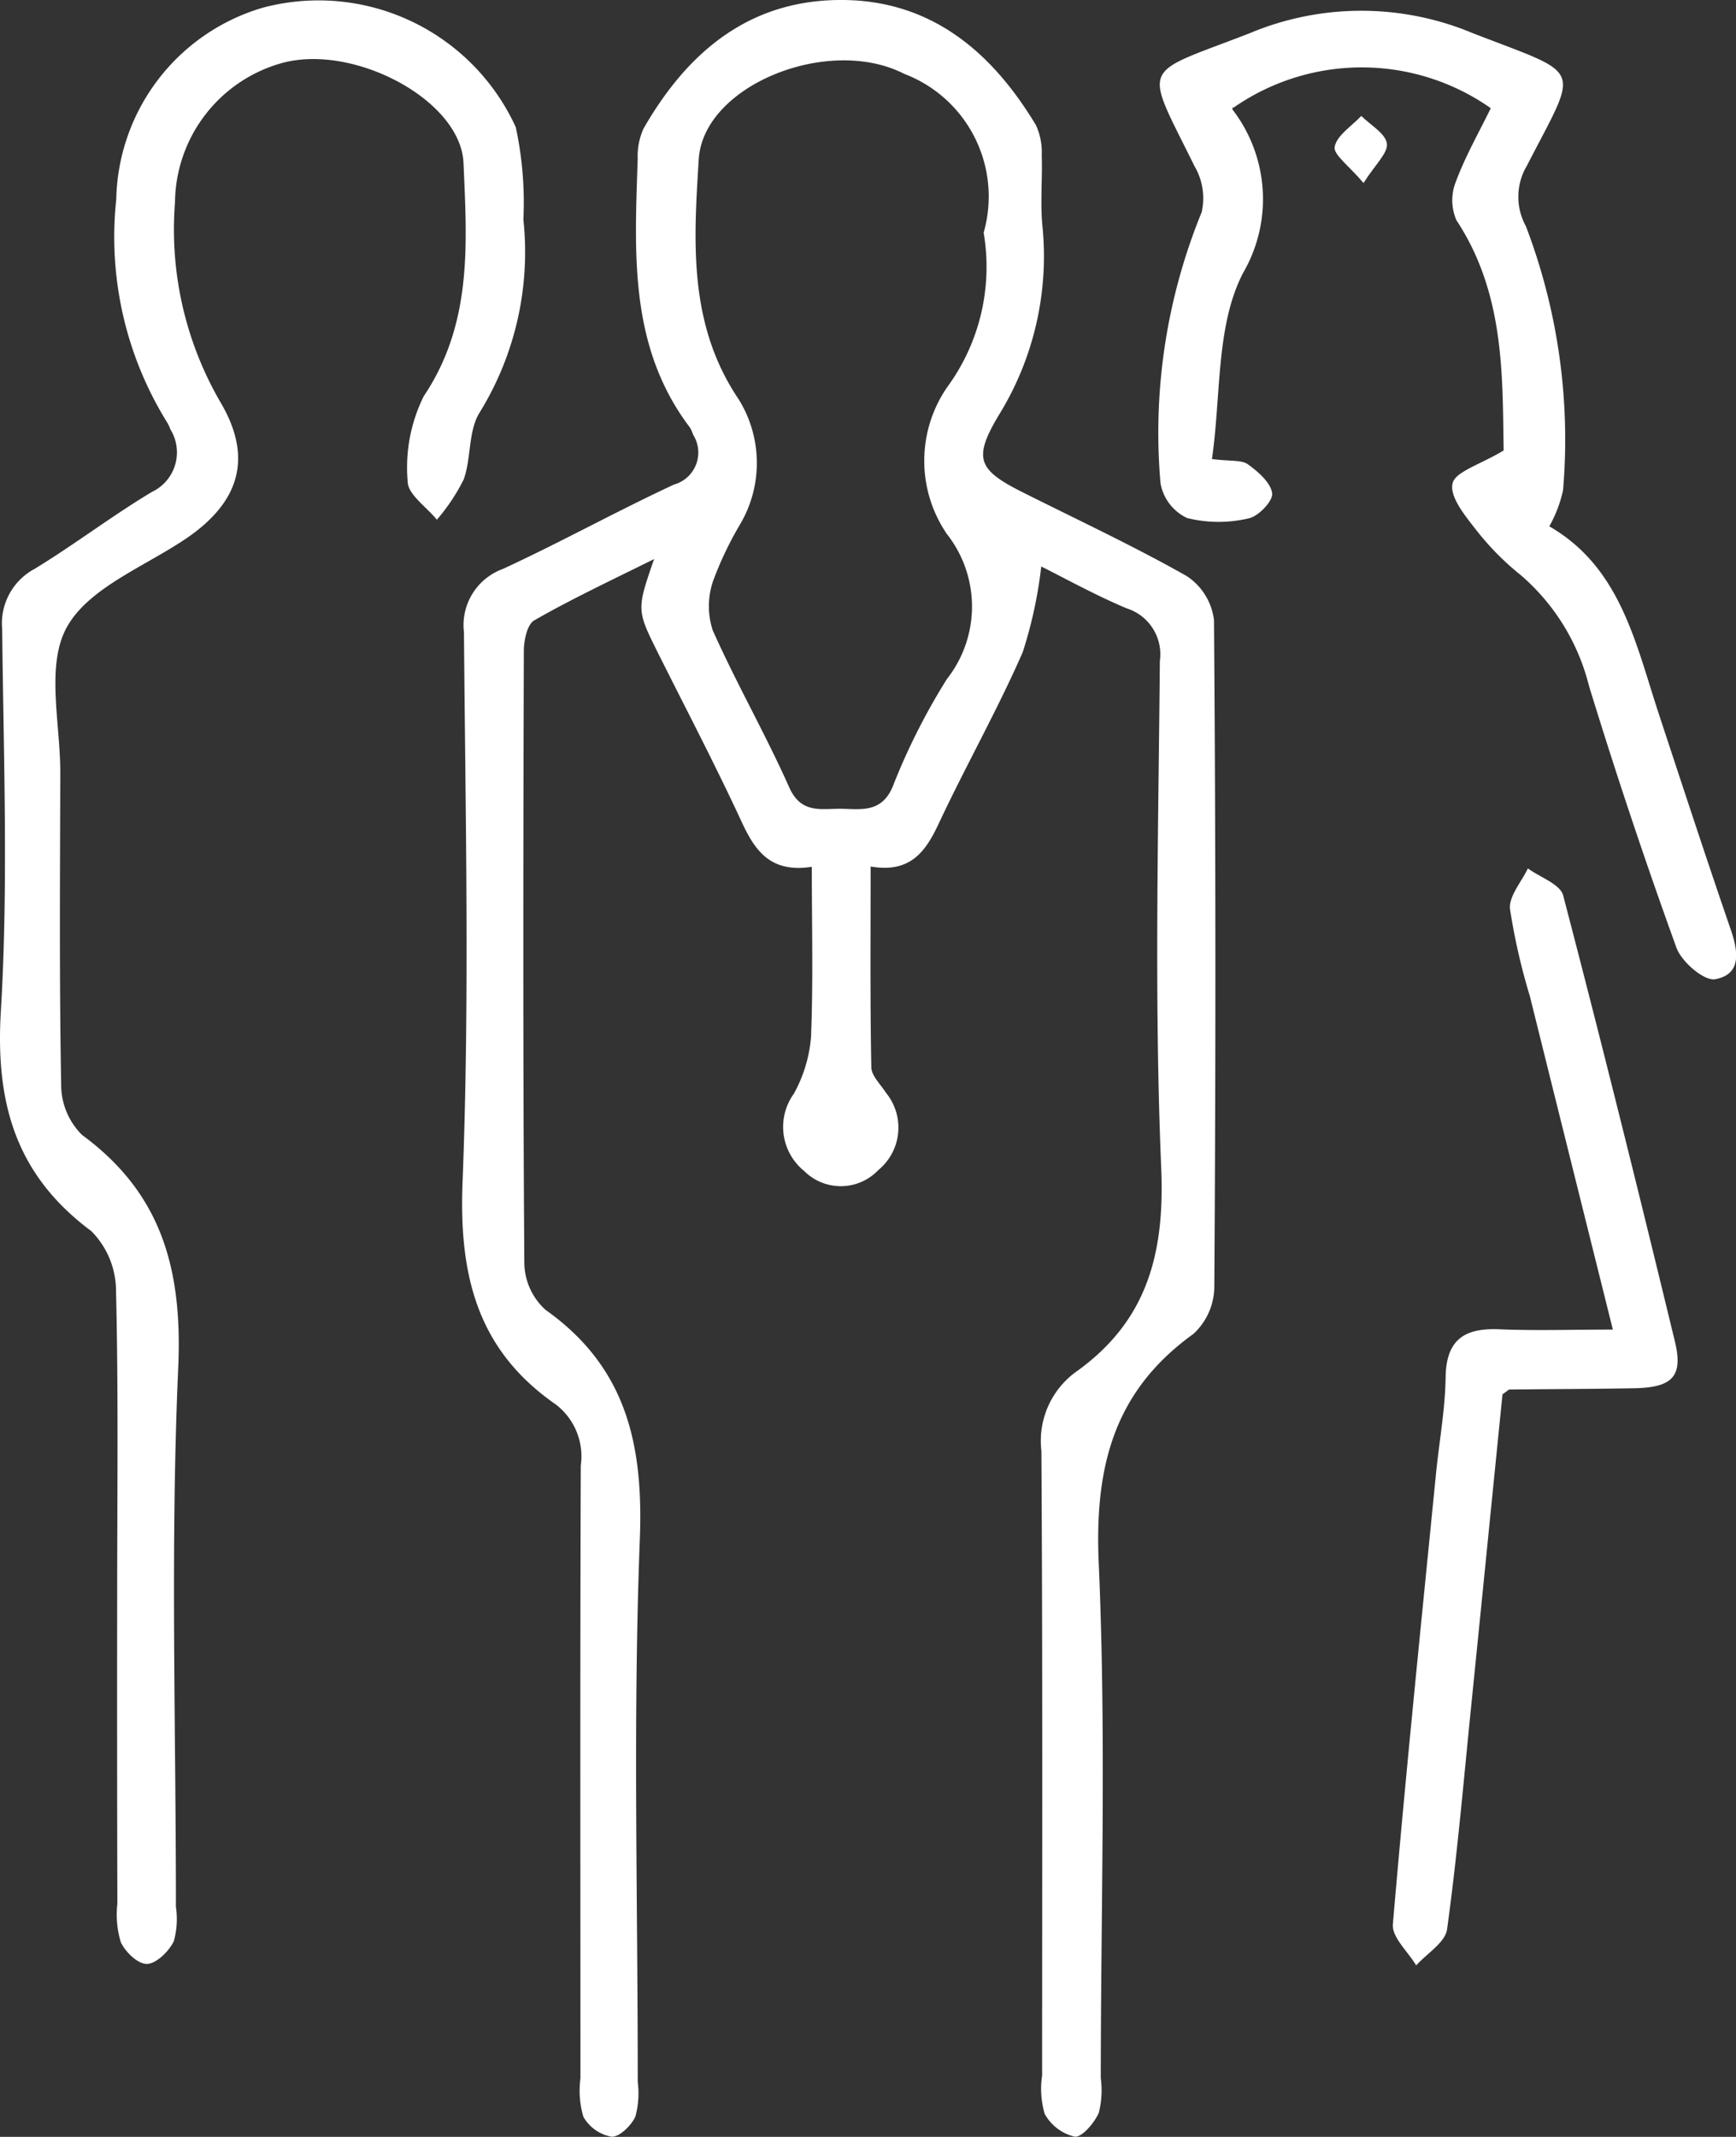
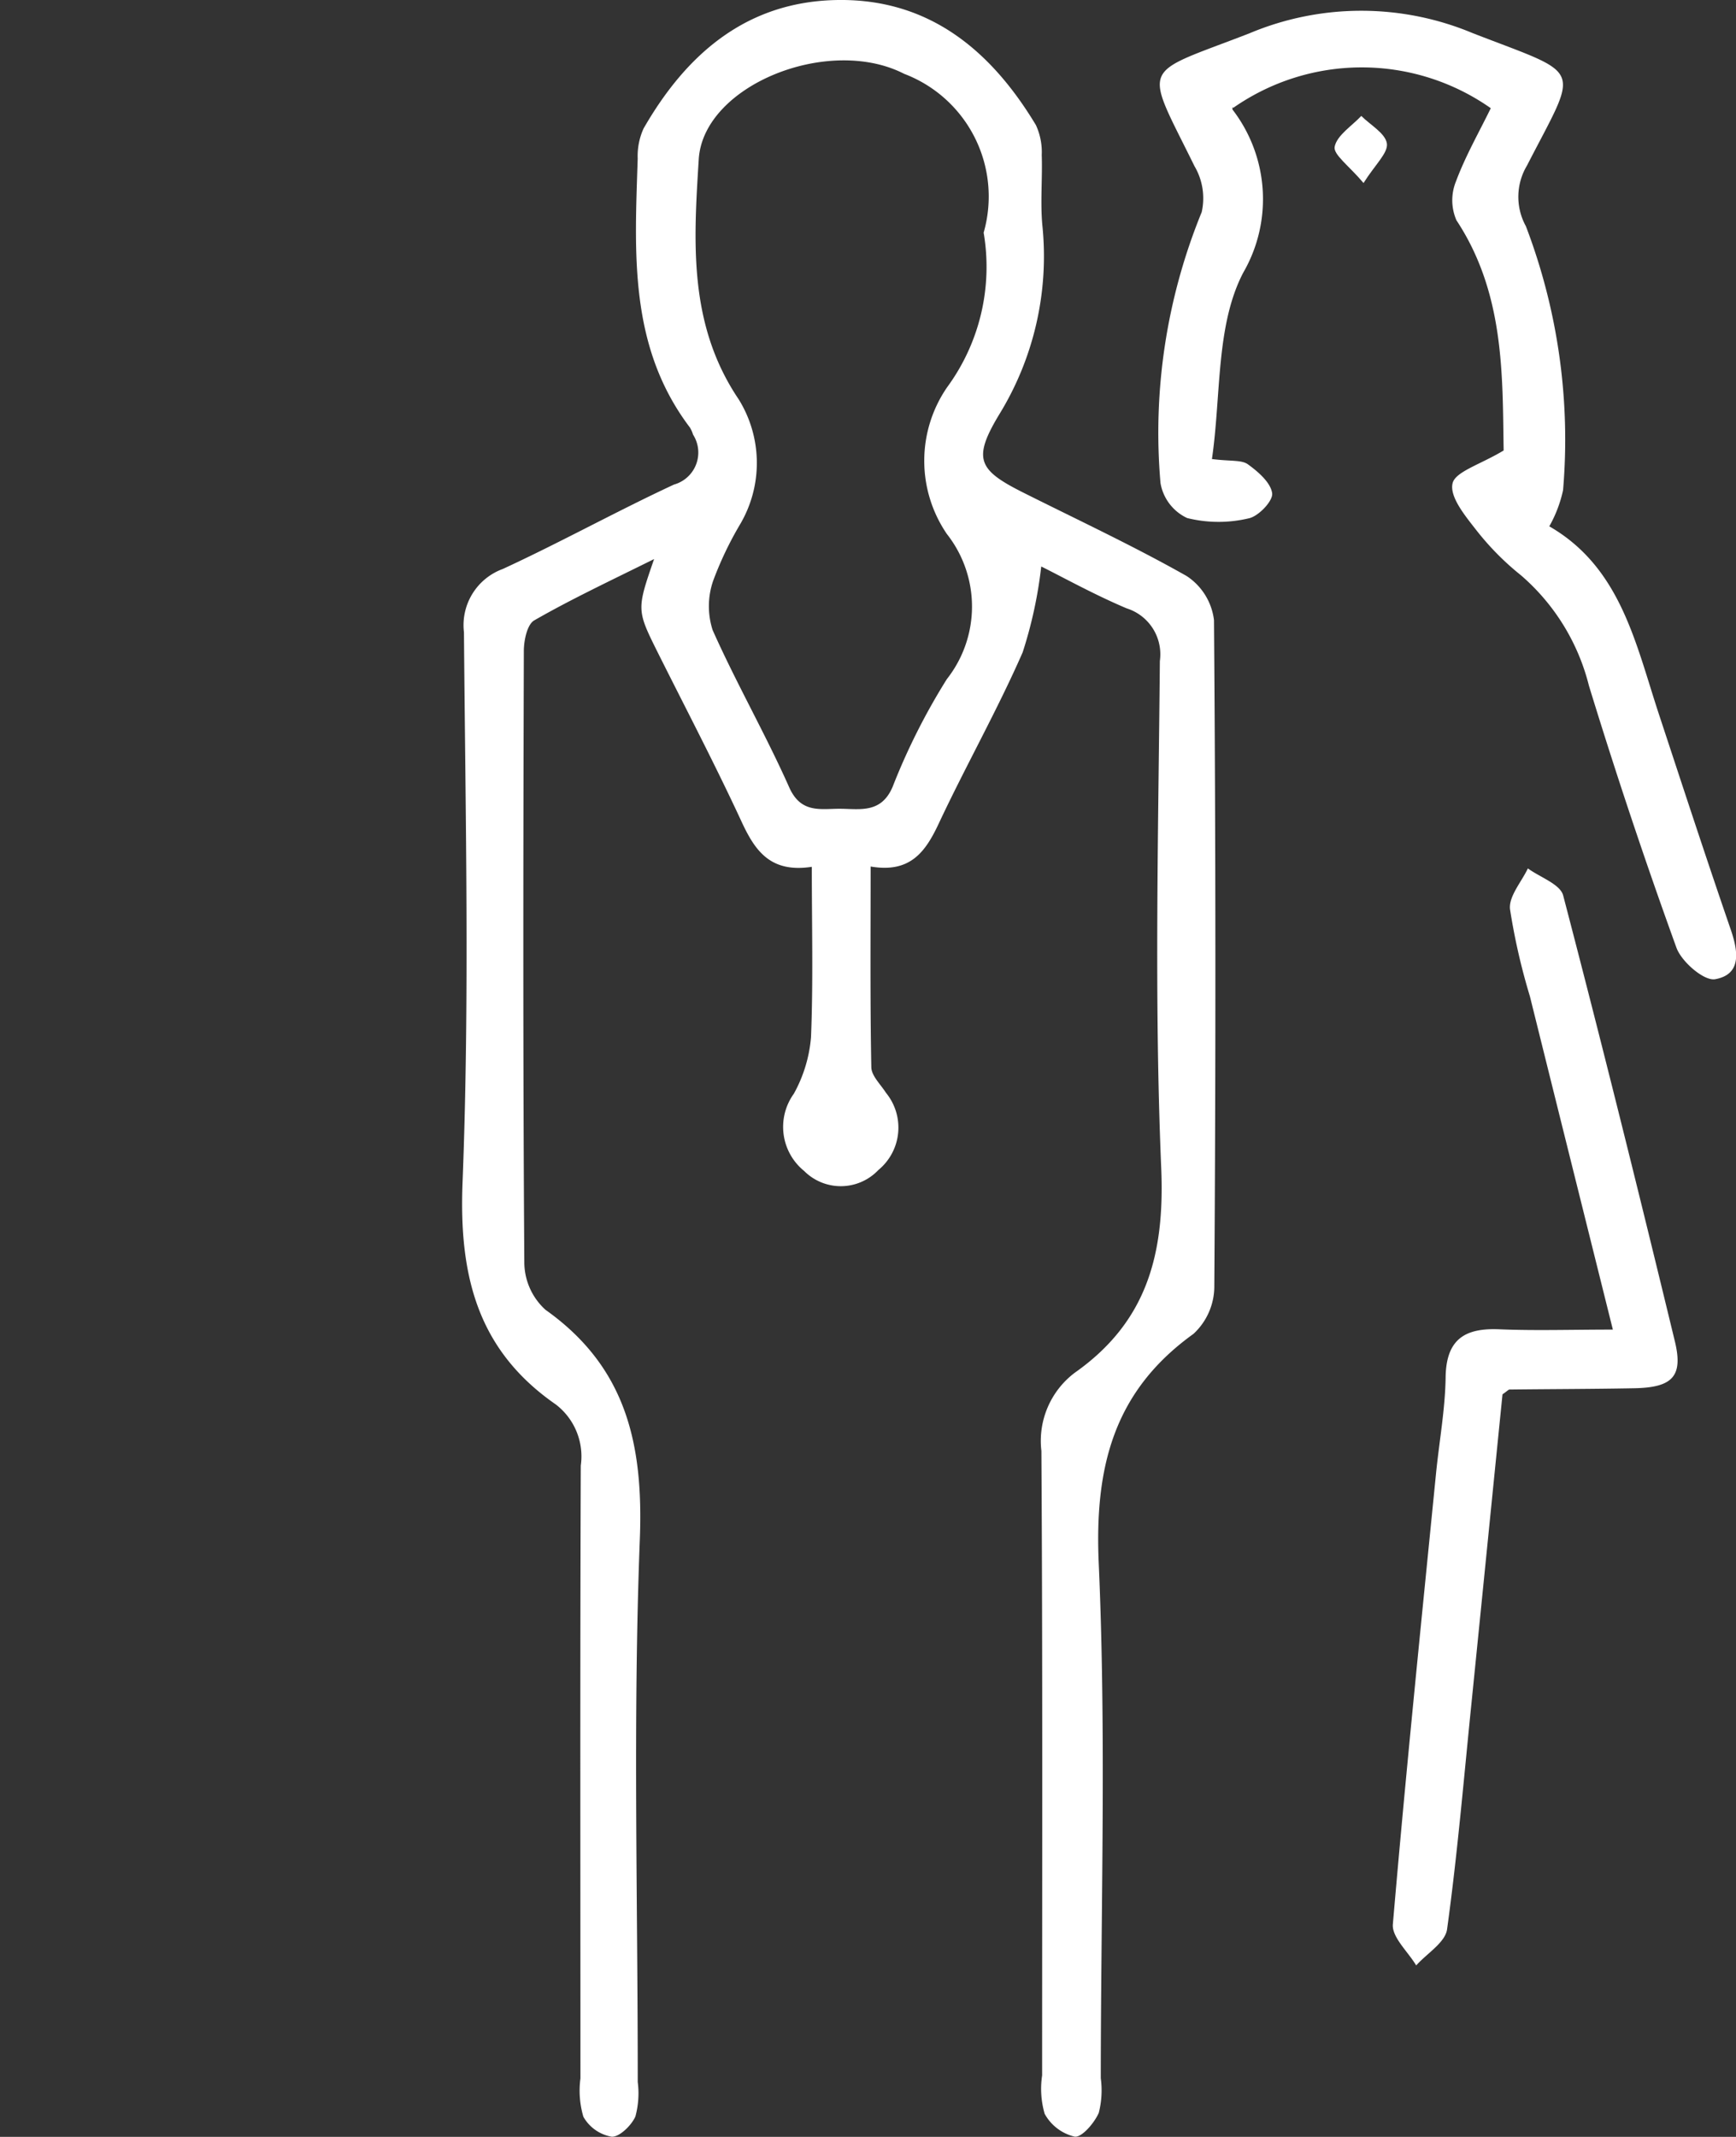
<svg xmlns="http://www.w3.org/2000/svg" width="45.634" height="56.145" viewBox="0 0 45.634 56.145">
  <rect x="0" y="0" width="45.634" height="56.145" fill="#333333" stroke="none" />
  <g id="アートワーク_24" data-name="アートワーク 24" transform="translate(111.227 136.845)">
    <g id="グループ_7" data-name="グループ 7" transform="translate(-111.227 -136.845)">
      <path id="パス_31" data-name="パス 31" d="M74.427,14.884a11.485,11.485,0,0,1-.489,2.257c-.671,1.53-1.5,2.992-2.209,4.505-.347.737-.747,1.3-1.787,1.121,0,1.8-.015,3.534.018,5.268,0,.228.244.455.385.677a1.443,1.443,0,0,1-.2,2.03,1.361,1.361,0,0,1-1.951.024,1.49,1.49,0,0,1-.27-2.03,3.692,3.692,0,0,0,.451-1.484c.059-1.458.021-2.919.021-4.477-1.1.169-1.5-.436-1.853-1.2-.689-1.486-1.449-2.938-2.181-4.4-.573-1.149-.574-1.148-.112-2.486C63.1,15.26,62.075,15.74,61.1,16.3c-.187.107-.273.526-.274.8-.016,5.367-.024,10.735.013,16.1a1.691,1.691,0,0,0,.556,1.214c2.123,1.505,2.577,3.527,2.48,6.034-.183,4.745-.052,9.5-.055,14.254a2.327,2.327,0,0,1-.062.909c-.106.237-.425.545-.627.529a1.065,1.065,0,0,1-.74-.524,2.428,2.428,0,0,1-.077-1.008c0-5.367-.011-10.735.009-16.1a1.718,1.718,0,0,0-.657-1.607c-2.057-1.425-2.547-3.377-2.451-5.829.188-4.813.075-9.639.037-14.459a1.571,1.571,0,0,1,1.022-1.664c1.517-.7,2.984-1.513,4.5-2.218a.873.873,0,0,0,.5-1.312.8.8,0,0,0-.083-.187C63.575,9.1,63.742,6.622,63.819,4.165a1.747,1.747,0,0,1,.154-.788C65.113,1.393,66.711.025,69.1,0s4.01,1.331,5.187,3.287a1.693,1.693,0,0,1,.153.786c.021.615-.04,1.235.016,1.845A7.936,7.936,0,0,1,73.316,10.9c-.7,1.165-.542,1.451.645,2.046,1.435.719,2.893,1.4,4.287,2.188a1.617,1.617,0,0,1,.72,1.16q.069,8.768.008,17.538a1.7,1.7,0,0,1-.548,1.215c-2.1,1.509-2.6,3.5-2.49,6.021.2,4.5.056,9.023.054,13.536a2.386,2.386,0,0,1-.053.911c-.117.265-.442.647-.632.624a1.217,1.217,0,0,1-.79-.6,2.357,2.357,0,0,1-.067-1.008c0-5.47.015-10.94-.019-16.41a2.242,2.242,0,0,1,.877-2.053c1.883-1.324,2.369-3.093,2.273-5.37-.187-4.436-.074-8.887-.036-13.331a1.265,1.265,0,0,0-.873-1.383C75.822,15.625,75.014,15.176,74.427,14.884ZM72.913,6.113a3.448,3.448,0,0,0-2.089-4.173c-1.989-1.02-5.278.3-5.4,2.243-.134,2.158-.281,4.34,1.051,6.311a3.17,3.17,0,0,1,.025,3.3,9.178,9.178,0,0,0-.7,1.473,2.046,2.046,0,0,0-.011,1.288c.624,1.4,1.39,2.733,2.013,4.132.314.705.842.556,1.362.563s1.064.116,1.358-.581a16.942,16.942,0,0,1,1.424-2.826,3.081,3.081,0,0,0,0-3.813,3.408,3.408,0,0,1,.006-3.854A5.345,5.345,0,0,0,72.913,6.113Z" transform="translate(-47.056 0)" fill="#fff" />
-       <path id="パス_32" data-name="パス 32" d="M3.08,42.028c0-2.7.035-5.4-.03-8.1A2.236,2.236,0,0,0,2.4,32.354C.418,30.881-.122,29,.022,26.583c.2-3.337.07-6.7.035-10.045a1.625,1.625,0,0,1,.856-1.585c1.049-.64,2.03-1.391,3.084-2.022a1.149,1.149,0,0,0,.482-1.642.968.968,0,0,0-.087-.185A9.231,9.231,0,0,1,3.056,5.248,5.359,5.359,0,0,1,6.909.21a5.7,5.7,0,0,1,6.649,3.14,9.36,9.36,0,0,1,.2,2.425A8.031,8.031,0,0,1,12.6,10.86c-.294.484-.21,1.182-.41,1.743a5.061,5.061,0,0,1-.706,1.06c-.271-.334-.766-.668-.767-1a4.211,4.211,0,0,1,.423-2.247c1.288-1.918,1.134-4.03,1.044-6.127-.071-1.661-2.915-3.157-4.8-2.617A3.839,3.839,0,0,0,4.6,5.328,9.03,9.03,0,0,0,5.809,10.6c.855,1.467.461,2.62-.91,3.553-1.1.746-2.576,1.3-3.147,2.343-.55,1.005-.163,2.529-.167,3.824-.008,2.734-.027,5.469.023,8.2a1.849,1.849,0,0,0,.553,1.311C4.273,31.382,4.8,33.4,4.684,35.963c-.207,4.707-.058,9.43-.06,14.147a2.162,2.162,0,0,1-.057.908c-.132.263-.454.582-.7.59s-.574-.316-.693-.574a2.528,2.528,0,0,1-.089-1.009Q3.075,46.026,3.08,42.028Z" transform="translate(0 -0.008)" fill="#fff" />
      <path id="パス_33" data-name="パス 33" d="M157.638,12.939c-.031-1.983.025-4.13-1.241-6.049a1.315,1.315,0,0,1-.012-1.021c.248-.665.605-1.289.915-1.923a5.9,5.9,0,0,0-6.783,0c.015-.075-.029.005,0,.044a3.856,3.856,0,0,1,.274,4.28c-.721,1.386-.577,3.221-.821,4.894.492.063.779.018.946.139.269.194.6.48.637.761.026.2-.361.607-.616.658a3.428,3.428,0,0,1-1.619-.008,1.245,1.245,0,0,1-.7-.918,15.294,15.294,0,0,1,1.083-7.12,1.659,1.659,0,0,0-.19-1.208c-1.348-2.742-1.457-2.364,1.446-3.49a7.589,7.589,0,0,1,5.878,0c2.942,1.14,2.791.8,1.416,3.476a1.6,1.6,0,0,0-.028,1.593,15.718,15.718,0,0,1,.977,6.935,3.374,3.374,0,0,1-.362.95c1.88,1.083,2.269,3.081,2.887,4.953s1.235,3.761,1.88,5.633c.2.58.294,1.187-.407,1.313-.291.053-.884-.458-1.018-.829q-1.236-3.412-2.3-6.883a5.635,5.635,0,0,0-1.786-2.9,7.171,7.171,0,0,1-1.154-1.161c-.294-.377-.721-.885-.647-1.244C156.348,13.5,157.026,13.309,157.638,12.939Z" transform="translate(-118.112 -1.103)" fill="#fff" />
      <path id="パス_34" data-name="パス 34" d="M184.258,123.346c-.752-3.018-1.468-5.887-2.181-8.758a16.655,16.655,0,0,1-.523-2.29c-.034-.337.3-.711.47-1.069.32.234.85.413.928.711,1.019,3.894,1.988,7.8,2.936,11.715.224.924-.066,1.213-1.068,1.232-1.093.021-2.186.021-3.278.034-.028,0-.056.037-.185.126-.268,2.663-.542,5.406-.819,8.149-.2,1.97-.367,3.945-.638,5.906-.048.348-.53.635-.812.95-.215-.361-.642-.741-.613-1.081.337-3.946.742-7.887,1.133-11.828.084-.849.242-1.7.254-2.547.015-1.008.518-1.3,1.428-1.257C182.236,123.377,183.185,123.346,184.258,123.346Z" transform="translate(-141.861 -88.412)" fill="#fff" />
      <path id="パス_35" data-name="パス 35" d="M171.772,16.614c-.378-.45-.8-.748-.759-.954.06-.3.45-.543.7-.809.239.239.632.455.673.724C172.421,15.823,172.078,16.127,171.772,16.614Z" transform="translate(-135.929 -11.805)" fill="#fff" />
    </g>
  </g>
</svg>